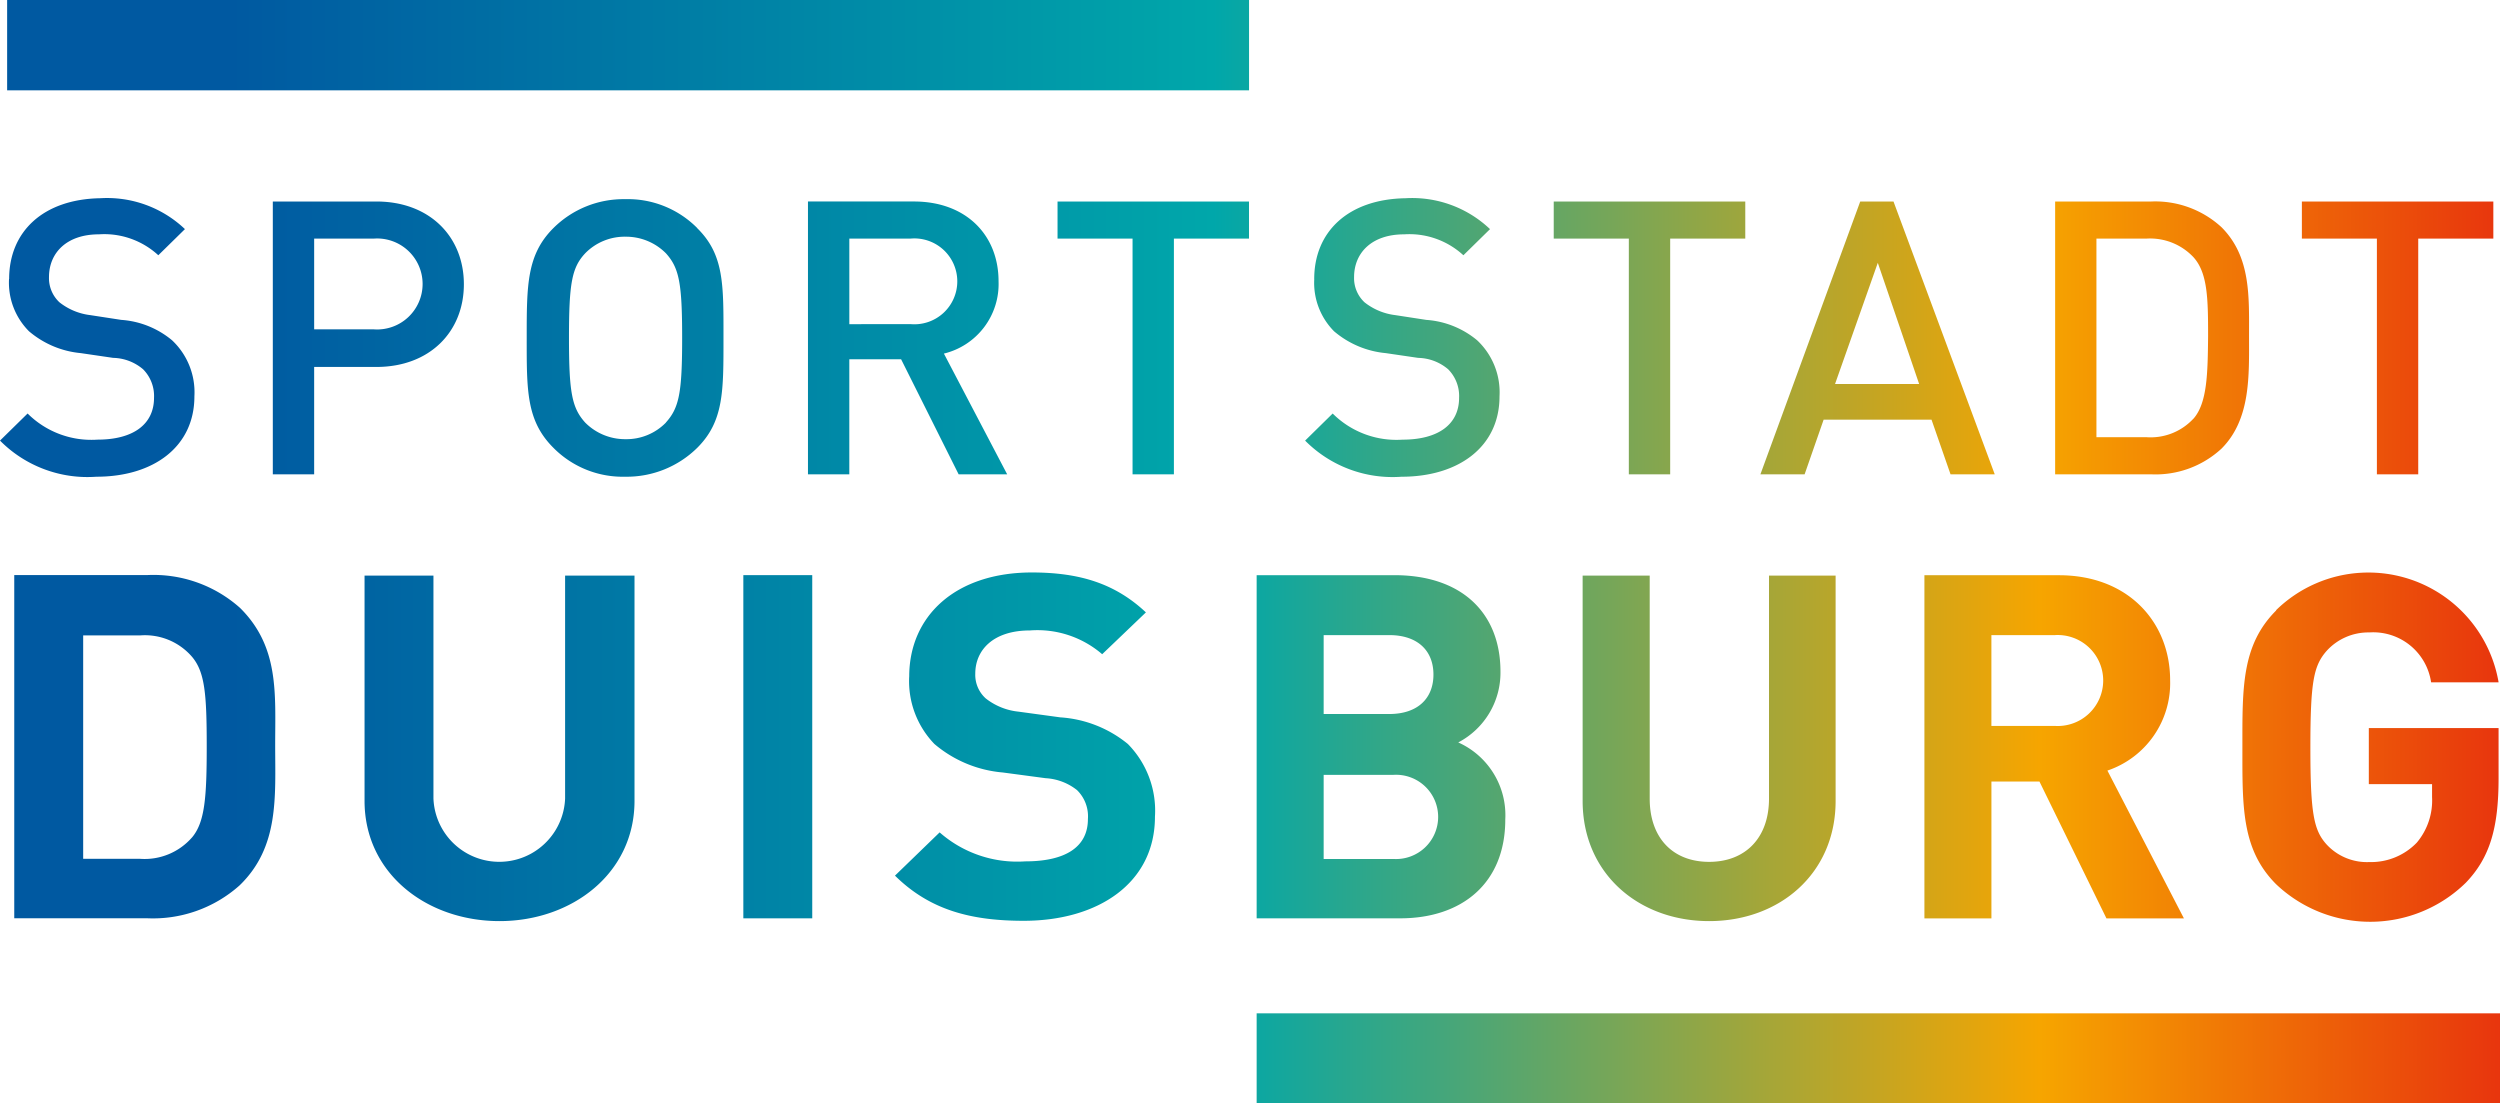
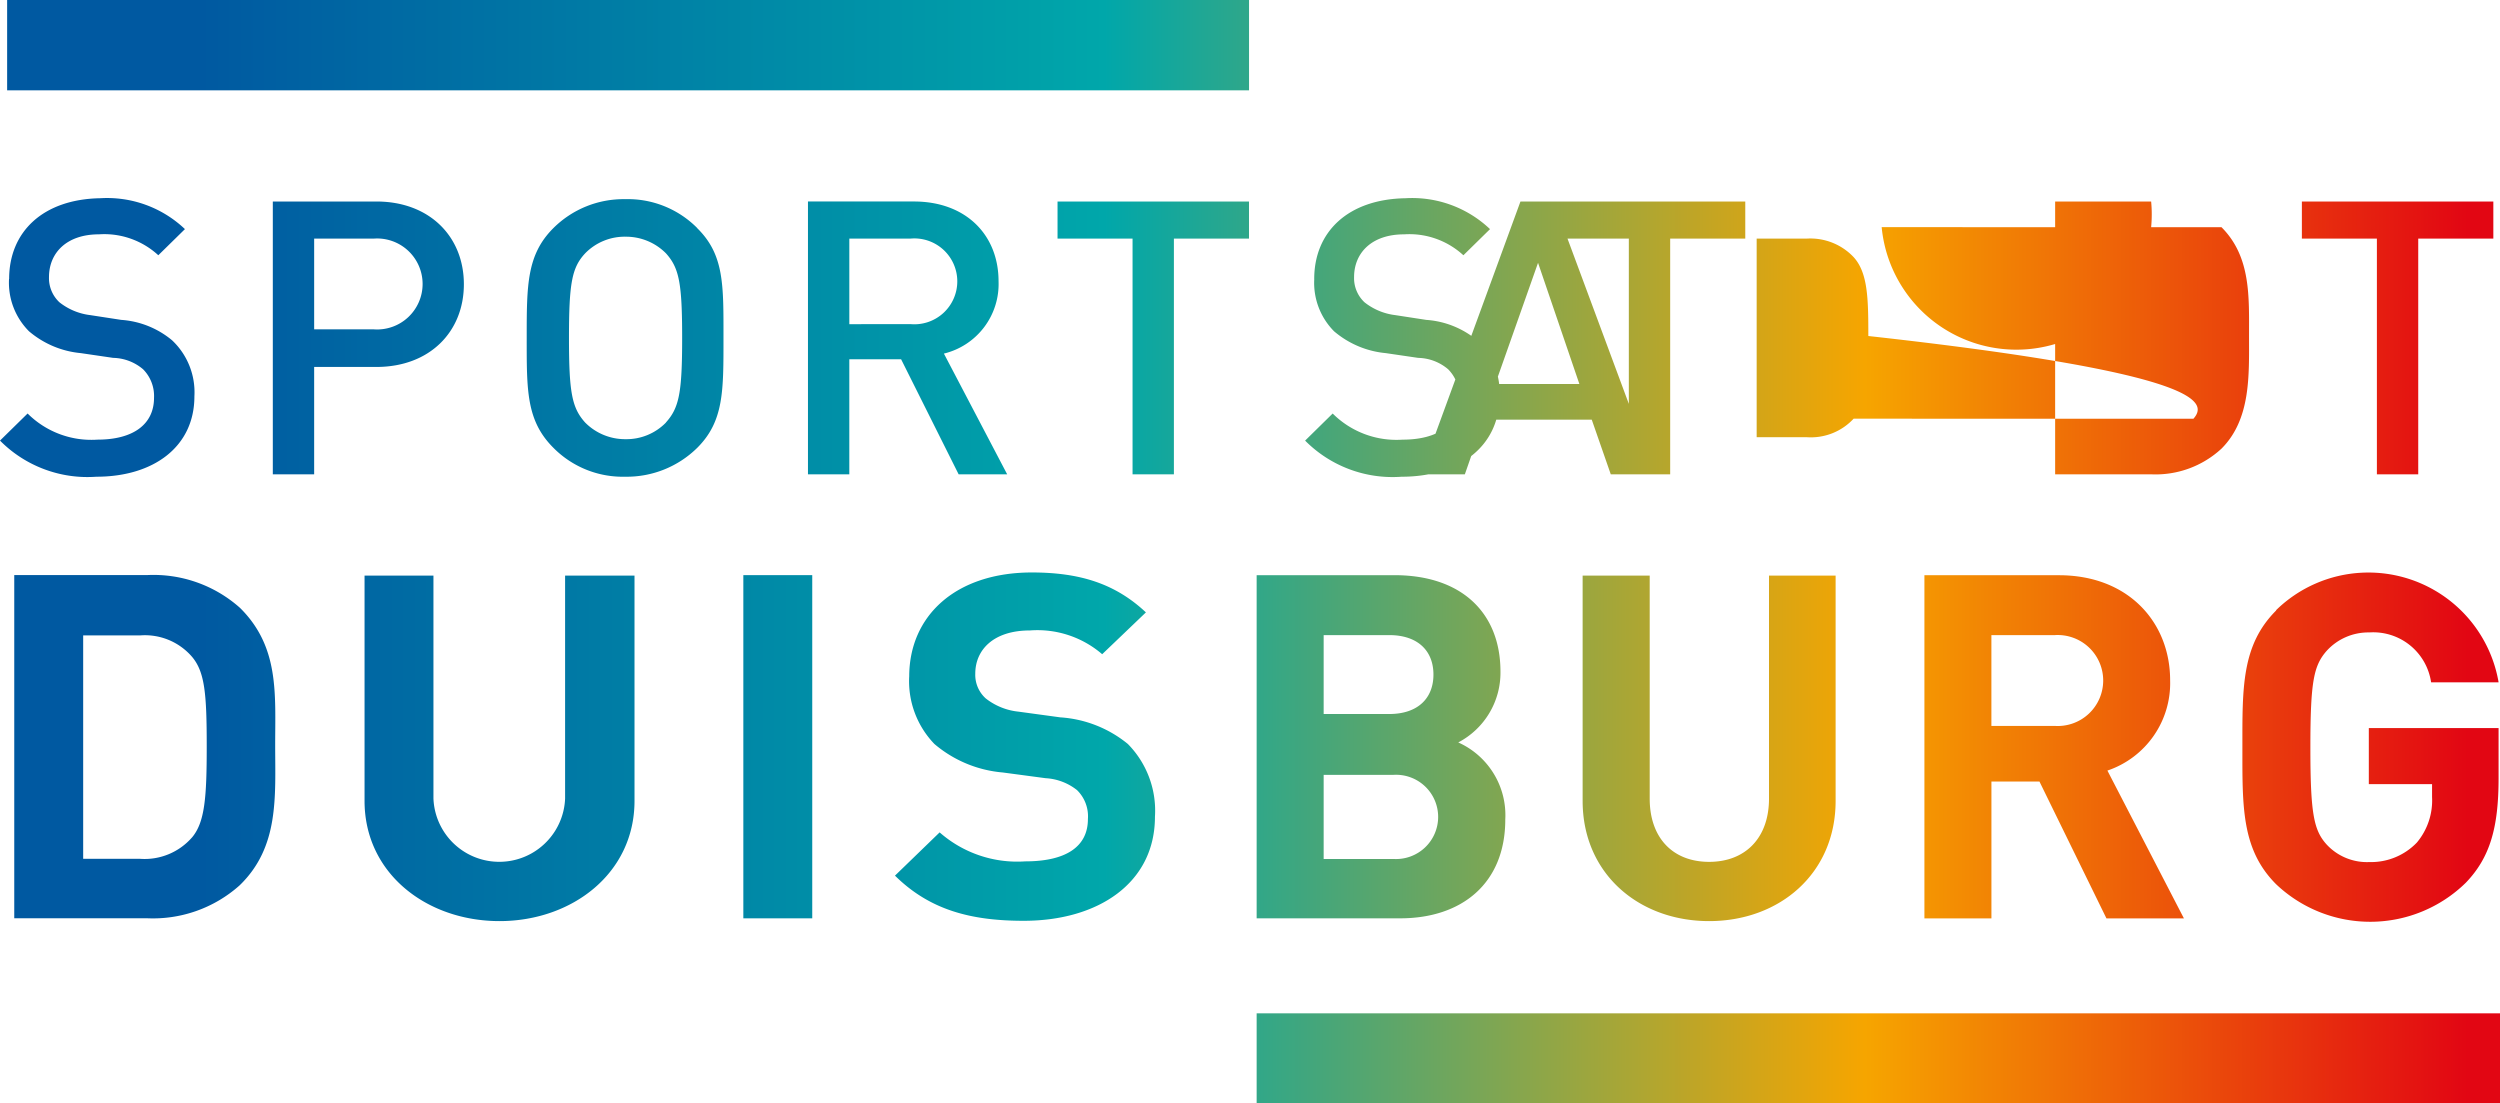
<svg xmlns="http://www.w3.org/2000/svg" width="169.97" height="75" viewBox="0 0 169.97 75">
  <defs>
    <linearGradient id="linear-gradient" y1="0.5" x2="1" y2="0.5" gradientUnits="objectBoundingBox">
      <stop offset="0.085" stop-color="#0059a1" />
      <stop offset="0.43" stop-color="#00a7aa" />
      <stop offset="0.72" stop-color="#f6a500" />
      <stop offset="0.95" stop-color="#e20613" />
    </linearGradient>
  </defs>
-   <path id="SSDU_web" d="M154.737,147.3H239.27v-6.107H154.737ZM85.618,113.629a8.841,8.841,0,0,0-6.333-2.23H70.269v23.33h8.983a8.841,8.841,0,0,0,6.333-2.23c2.714-2.617,2.424-6.043,2.424-9.533S88.3,116.279,85.618,113.629Zm-3.264,15.607a4.276,4.276,0,0,1-3.522,1.454H74.955V115.5h3.878a4.225,4.225,0,0,1,3.522,1.454c.872,1.034,1,2.52,1,6.075C83.356,126.522,83.227,128.2,82.355,129.237Zm25.366-17.8v15.155a4.479,4.479,0,0,1-8.951,0V111.432H94.085v15.317c0,4.944,4.233,8.175,9.177,8.175,4.912,0,9.177-3.231,9.177-8.175V111.432h-4.718Zm12.118,23.3h4.685V111.4h-4.685Zm48.6-11.956a5.352,5.352,0,0,0,2.876-4.815c0-4.007-2.65-6.56-7.206-6.56h-9.371v23.33H164.5c4.168,0,7.141-2.359,7.141-6.721A5.419,5.419,0,0,0,168.438,122.774Zm-9.145-7.3h4.459c1.939,0,3.005,1.066,3.005,2.682s-1.066,2.682-3.005,2.682h-4.459Zm4.75,15.22h-4.75v-5.72h4.75a2.865,2.865,0,1,1,0,5.72Zm25.528-19.259v15.155c0,2.682-1.616,4.3-4.072,4.3s-4.039-1.616-4.039-4.3V111.432H176.9v15.317c0,4.944,3.813,8.175,8.6,8.175s8.6-3.231,8.6-8.175V111.432h-4.524Zm23.007,13.249a6.273,6.273,0,0,0,4.265-6.14c0-3.91-2.811-7.141-7.561-7.141h-9.145v23.33h4.556v-9.306h3.264l4.556,9.306h5.267Zm-3.587-3.037h-4.3v-6.172h4.3a3.093,3.093,0,1,1,0,6.172Zm-77.876-3.361a6.142,6.142,0,0,0,1.713,4.589,8.255,8.255,0,0,0,4.653,1.939l2.908.388a3.771,3.771,0,0,1,2.133.808,2.491,2.491,0,0,1,.743,1.971c0,1.874-1.486,2.876-4.265,2.876a7.988,7.988,0,0,1-5.816-1.971l-3.037,2.941c2.359,2.327,5.138,3.07,8.757,3.07,5.041,0,8.919-2.553,8.919-7.077a6.46,6.46,0,0,0-1.842-4.944,8.081,8.081,0,0,0-4.589-1.81l-2.844-.388a4.311,4.311,0,0,1-2.23-.9,2.158,2.158,0,0,1-.711-1.68c0-1.616,1.228-2.941,3.716-2.941a6.74,6.74,0,0,1,4.912,1.616l2.973-2.844c-2.068-1.939-4.459-2.714-7.755-2.714-5.17,0-8.337,2.941-8.337,7.077m92.934-4.492c-2.359,2.359-2.294,5.267-2.294,9.306s-.065,6.947,2.294,9.306a9.288,9.288,0,0,0,12.893-.1c1.648-1.713,2.23-3.748,2.23-7.109V121.8h-8.822v3.813h4.3v.872a4.458,4.458,0,0,1-1.034,3.1,4.319,4.319,0,0,1-3.231,1.325,3.737,3.737,0,0,1-2.908-1.2c-.872-.969-1.1-2.1-1.1-6.592s.226-5.558,1.1-6.56a3.828,3.828,0,0,1,2.908-1.26,3.974,3.974,0,0,1,4.2,3.393h4.589a8.98,8.98,0,0,0-15.123-4.912M94.892,86H87.848v18.548h2.811v-7.3h4.233c3.619,0,5.946-2.391,5.946-5.623S98.512,86,94.892,86Zm-.162,8.692H90.659V88.521h4.072a3.093,3.093,0,1,1,0,6.172Zm38.744,1.648a4.867,4.867,0,0,0,3.716-4.912c0-3.167-2.23-5.429-5.752-5.429h-7.206v18.548h2.811v-7.82h3.522l3.91,7.82h3.3Zm-6.43-2V88.521h4.168a2.919,2.919,0,1,1,0,5.816ZM141.2,86v2.52H146.3v16.028h2.811V88.521h5.106V86Zm33.735,0v2.52h5.106v16.028h2.811V88.521h5.106V86Zm23.1,0h-2.262l-6.786,18.548h3.005l1.293-3.716h7.335l1.293,3.716h3.005Zm-3.975,12.408,2.908-8.24,2.811,8.24Zm26.271-10.664A6.652,6.652,0,0,0,215.552,86h-6.527v18.548h6.527a6.6,6.6,0,0,0,4.782-1.745c2-2,1.874-4.976,1.874-7.658S222.337,89.749,220.334,87.746Zm-1.907,13.022a3.96,3.96,0,0,1-3.167,1.26h-3.425V88.521h3.425a4.049,4.049,0,0,1,3.167,1.26c.969,1.066,1,2.811,1,5.364C219.4,97.7,219.365,99.7,218.428,100.768ZM225.8,86v2.52H230.9v16.028h2.811V88.521h5.106V86ZM69.914,91.268a4.675,4.675,0,0,0,1.357,3.554,6.328,6.328,0,0,0,3.522,1.486l2.2.323a3.238,3.238,0,0,1,2.036.776,2.58,2.58,0,0,1,.743,1.939c0,1.81-1.422,2.844-3.845,2.844a6.132,6.132,0,0,1-4.75-1.777L69.3,102.255a8.369,8.369,0,0,0,6.56,2.456c3.878,0,6.657-2.036,6.657-5.461A4.853,4.853,0,0,0,81,95.437a6.047,6.047,0,0,0-3.458-1.389l-2.1-.323a4.184,4.184,0,0,1-2.1-.872,2.245,2.245,0,0,1-.711-1.713c0-1.648,1.2-2.908,3.393-2.908a5.419,5.419,0,0,1,4.039,1.422l1.81-1.777a7.68,7.68,0,0,0-5.752-2.1c-3.878.065-6.2,2.262-6.2,5.493m46.79-3.458a6.647,6.647,0,0,0-4.912-1.971,6.752,6.752,0,0,0-4.879,1.971c-1.81,1.81-1.81,3.878-1.81,7.464,0,3.554-.032,5.623,1.81,7.464a6.625,6.625,0,0,0,4.879,1.971,6.828,6.828,0,0,0,4.912-1.971c1.81-1.81,1.777-3.878,1.777-7.464S118.546,89.62,116.7,87.811Zm-2.133,13.216a3.749,3.749,0,0,1-2.747,1.131,3.822,3.822,0,0,1-2.747-1.131c-.9-1-1.1-2.036-1.1-5.752s.194-4.782,1.1-5.752a3.749,3.749,0,0,1,2.747-1.131,3.822,3.822,0,0,1,2.747,1.131c.9,1,1.1,2.036,1.1,5.752S115.476,100.025,114.571,101.027Zm44.076-9.759A4.675,4.675,0,0,0,160,94.823a6.328,6.328,0,0,0,3.522,1.486l2.2.323a3.238,3.238,0,0,1,2.036.776,2.58,2.58,0,0,1,.743,1.939c0,1.81-1.422,2.844-3.845,2.844a6.132,6.132,0,0,1-4.75-1.777l-1.874,1.842a8.369,8.369,0,0,0,6.56,2.456c3.878,0,6.657-2.036,6.657-5.461a4.853,4.853,0,0,0-1.519-3.813,6.048,6.048,0,0,0-3.458-1.389l-2.1-.323a4.184,4.184,0,0,1-2.1-.872,2.245,2.245,0,0,1-.711-1.713c0-1.648,1.2-2.908,3.393-2.908a5.419,5.419,0,0,1,4.039,1.422l1.81-1.777a7.68,7.68,0,0,0-5.752-2.1c-3.878.065-6.2,2.262-6.2,5.493M69.785,78.44H154.22V72.3H69.785Z" transform="translate(-69.3 -72.3)" fill="url(#linear-gradient)" />
+   <path id="SSDU_web" d="M154.737,147.3H239.27v-6.107H154.737ZM85.618,113.629a8.841,8.841,0,0,0-6.333-2.23H70.269v23.33h8.983a8.841,8.841,0,0,0,6.333-2.23c2.714-2.617,2.424-6.043,2.424-9.533S88.3,116.279,85.618,113.629Zm-3.264,15.607a4.276,4.276,0,0,1-3.522,1.454H74.955V115.5h3.878a4.225,4.225,0,0,1,3.522,1.454c.872,1.034,1,2.52,1,6.075C83.356,126.522,83.227,128.2,82.355,129.237Zm25.366-17.8v15.155a4.479,4.479,0,0,1-8.951,0V111.432H94.085v15.317c0,4.944,4.233,8.175,9.177,8.175,4.912,0,9.177-3.231,9.177-8.175V111.432h-4.718Zm12.118,23.3h4.685V111.4h-4.685Zm48.6-11.956a5.352,5.352,0,0,0,2.876-4.815c0-4.007-2.65-6.56-7.206-6.56h-9.371v23.33H164.5c4.168,0,7.141-2.359,7.141-6.721A5.419,5.419,0,0,0,168.438,122.774Zm-9.145-7.3h4.459c1.939,0,3.005,1.066,3.005,2.682s-1.066,2.682-3.005,2.682h-4.459Zm4.75,15.22h-4.75v-5.72h4.75a2.865,2.865,0,1,1,0,5.72Zm25.528-19.259v15.155c0,2.682-1.616,4.3-4.072,4.3s-4.039-1.616-4.039-4.3V111.432H176.9v15.317c0,4.944,3.813,8.175,8.6,8.175s8.6-3.231,8.6-8.175V111.432h-4.524Zm23.007,13.249a6.273,6.273,0,0,0,4.265-6.14c0-3.91-2.811-7.141-7.561-7.141h-9.145v23.33h4.556v-9.306h3.264l4.556,9.306h5.267Zm-3.587-3.037h-4.3v-6.172h4.3a3.093,3.093,0,1,1,0,6.172Zm-77.876-3.361a6.142,6.142,0,0,0,1.713,4.589,8.255,8.255,0,0,0,4.653,1.939l2.908.388a3.771,3.771,0,0,1,2.133.808,2.491,2.491,0,0,1,.743,1.971c0,1.874-1.486,2.876-4.265,2.876a7.988,7.988,0,0,1-5.816-1.971l-3.037,2.941c2.359,2.327,5.138,3.07,8.757,3.07,5.041,0,8.919-2.553,8.919-7.077a6.46,6.46,0,0,0-1.842-4.944,8.081,8.081,0,0,0-4.589-1.81l-2.844-.388a4.311,4.311,0,0,1-2.23-.9,2.158,2.158,0,0,1-.711-1.68c0-1.616,1.228-2.941,3.716-2.941a6.74,6.74,0,0,1,4.912,1.616l2.973-2.844c-2.068-1.939-4.459-2.714-7.755-2.714-5.17,0-8.337,2.941-8.337,7.077m92.934-4.492c-2.359,2.359-2.294,5.267-2.294,9.306s-.065,6.947,2.294,9.306a9.288,9.288,0,0,0,12.893-.1c1.648-1.713,2.23-3.748,2.23-7.109V121.8h-8.822v3.813h4.3v.872a4.458,4.458,0,0,1-1.034,3.1,4.319,4.319,0,0,1-3.231,1.325,3.737,3.737,0,0,1-2.908-1.2c-.872-.969-1.1-2.1-1.1-6.592s.226-5.558,1.1-6.56a3.828,3.828,0,0,1,2.908-1.26,3.974,3.974,0,0,1,4.2,3.393h4.589a8.98,8.98,0,0,0-15.123-4.912M94.892,86H87.848v18.548h2.811v-7.3h4.233c3.619,0,5.946-2.391,5.946-5.623S98.512,86,94.892,86Zm-.162,8.692H90.659V88.521h4.072a3.093,3.093,0,1,1,0,6.172Zm38.744,1.648a4.867,4.867,0,0,0,3.716-4.912c0-3.167-2.23-5.429-5.752-5.429h-7.206v18.548h2.811v-7.82h3.522l3.91,7.82h3.3Zm-6.43-2V88.521h4.168a2.919,2.919,0,1,1,0,5.816ZM141.2,86v2.52H146.3v16.028h2.811V88.521h5.106V86Zm33.735,0v2.52h5.106v16.028h2.811V88.521h5.106V86Zh-2.262l-6.786,18.548h3.005l1.293-3.716h7.335l1.293,3.716h3.005Zm-3.975,12.408,2.908-8.24,2.811,8.24Zm26.271-10.664A6.652,6.652,0,0,0,215.552,86h-6.527v18.548h6.527a6.6,6.6,0,0,0,4.782-1.745c2-2,1.874-4.976,1.874-7.658S222.337,89.749,220.334,87.746Zm-1.907,13.022a3.96,3.96,0,0,1-3.167,1.26h-3.425V88.521h3.425a4.049,4.049,0,0,1,3.167,1.26c.969,1.066,1,2.811,1,5.364C219.4,97.7,219.365,99.7,218.428,100.768ZM225.8,86v2.52H230.9v16.028h2.811V88.521h5.106V86ZM69.914,91.268a4.675,4.675,0,0,0,1.357,3.554,6.328,6.328,0,0,0,3.522,1.486l2.2.323a3.238,3.238,0,0,1,2.036.776,2.58,2.58,0,0,1,.743,1.939c0,1.81-1.422,2.844-3.845,2.844a6.132,6.132,0,0,1-4.75-1.777L69.3,102.255a8.369,8.369,0,0,0,6.56,2.456c3.878,0,6.657-2.036,6.657-5.461A4.853,4.853,0,0,0,81,95.437a6.047,6.047,0,0,0-3.458-1.389l-2.1-.323a4.184,4.184,0,0,1-2.1-.872,2.245,2.245,0,0,1-.711-1.713c0-1.648,1.2-2.908,3.393-2.908a5.419,5.419,0,0,1,4.039,1.422l1.81-1.777a7.68,7.68,0,0,0-5.752-2.1c-3.878.065-6.2,2.262-6.2,5.493m46.79-3.458a6.647,6.647,0,0,0-4.912-1.971,6.752,6.752,0,0,0-4.879,1.971c-1.81,1.81-1.81,3.878-1.81,7.464,0,3.554-.032,5.623,1.81,7.464a6.625,6.625,0,0,0,4.879,1.971,6.828,6.828,0,0,0,4.912-1.971c1.81-1.81,1.777-3.878,1.777-7.464S118.546,89.62,116.7,87.811Zm-2.133,13.216a3.749,3.749,0,0,1-2.747,1.131,3.822,3.822,0,0,1-2.747-1.131c-.9-1-1.1-2.036-1.1-5.752s.194-4.782,1.1-5.752a3.749,3.749,0,0,1,2.747-1.131,3.822,3.822,0,0,1,2.747,1.131c.9,1,1.1,2.036,1.1,5.752S115.476,100.025,114.571,101.027Zm44.076-9.759A4.675,4.675,0,0,0,160,94.823a6.328,6.328,0,0,0,3.522,1.486l2.2.323a3.238,3.238,0,0,1,2.036.776,2.58,2.58,0,0,1,.743,1.939c0,1.81-1.422,2.844-3.845,2.844a6.132,6.132,0,0,1-4.75-1.777l-1.874,1.842a8.369,8.369,0,0,0,6.56,2.456c3.878,0,6.657-2.036,6.657-5.461a4.853,4.853,0,0,0-1.519-3.813,6.048,6.048,0,0,0-3.458-1.389l-2.1-.323a4.184,4.184,0,0,1-2.1-.872,2.245,2.245,0,0,1-.711-1.713c0-1.648,1.2-2.908,3.393-2.908a5.419,5.419,0,0,1,4.039,1.422l1.81-1.777a7.68,7.68,0,0,0-5.752-2.1c-3.878.065-6.2,2.262-6.2,5.493M69.785,78.44H154.22V72.3H69.785Z" transform="translate(-69.3 -72.3)" fill="url(#linear-gradient)" />
</svg>